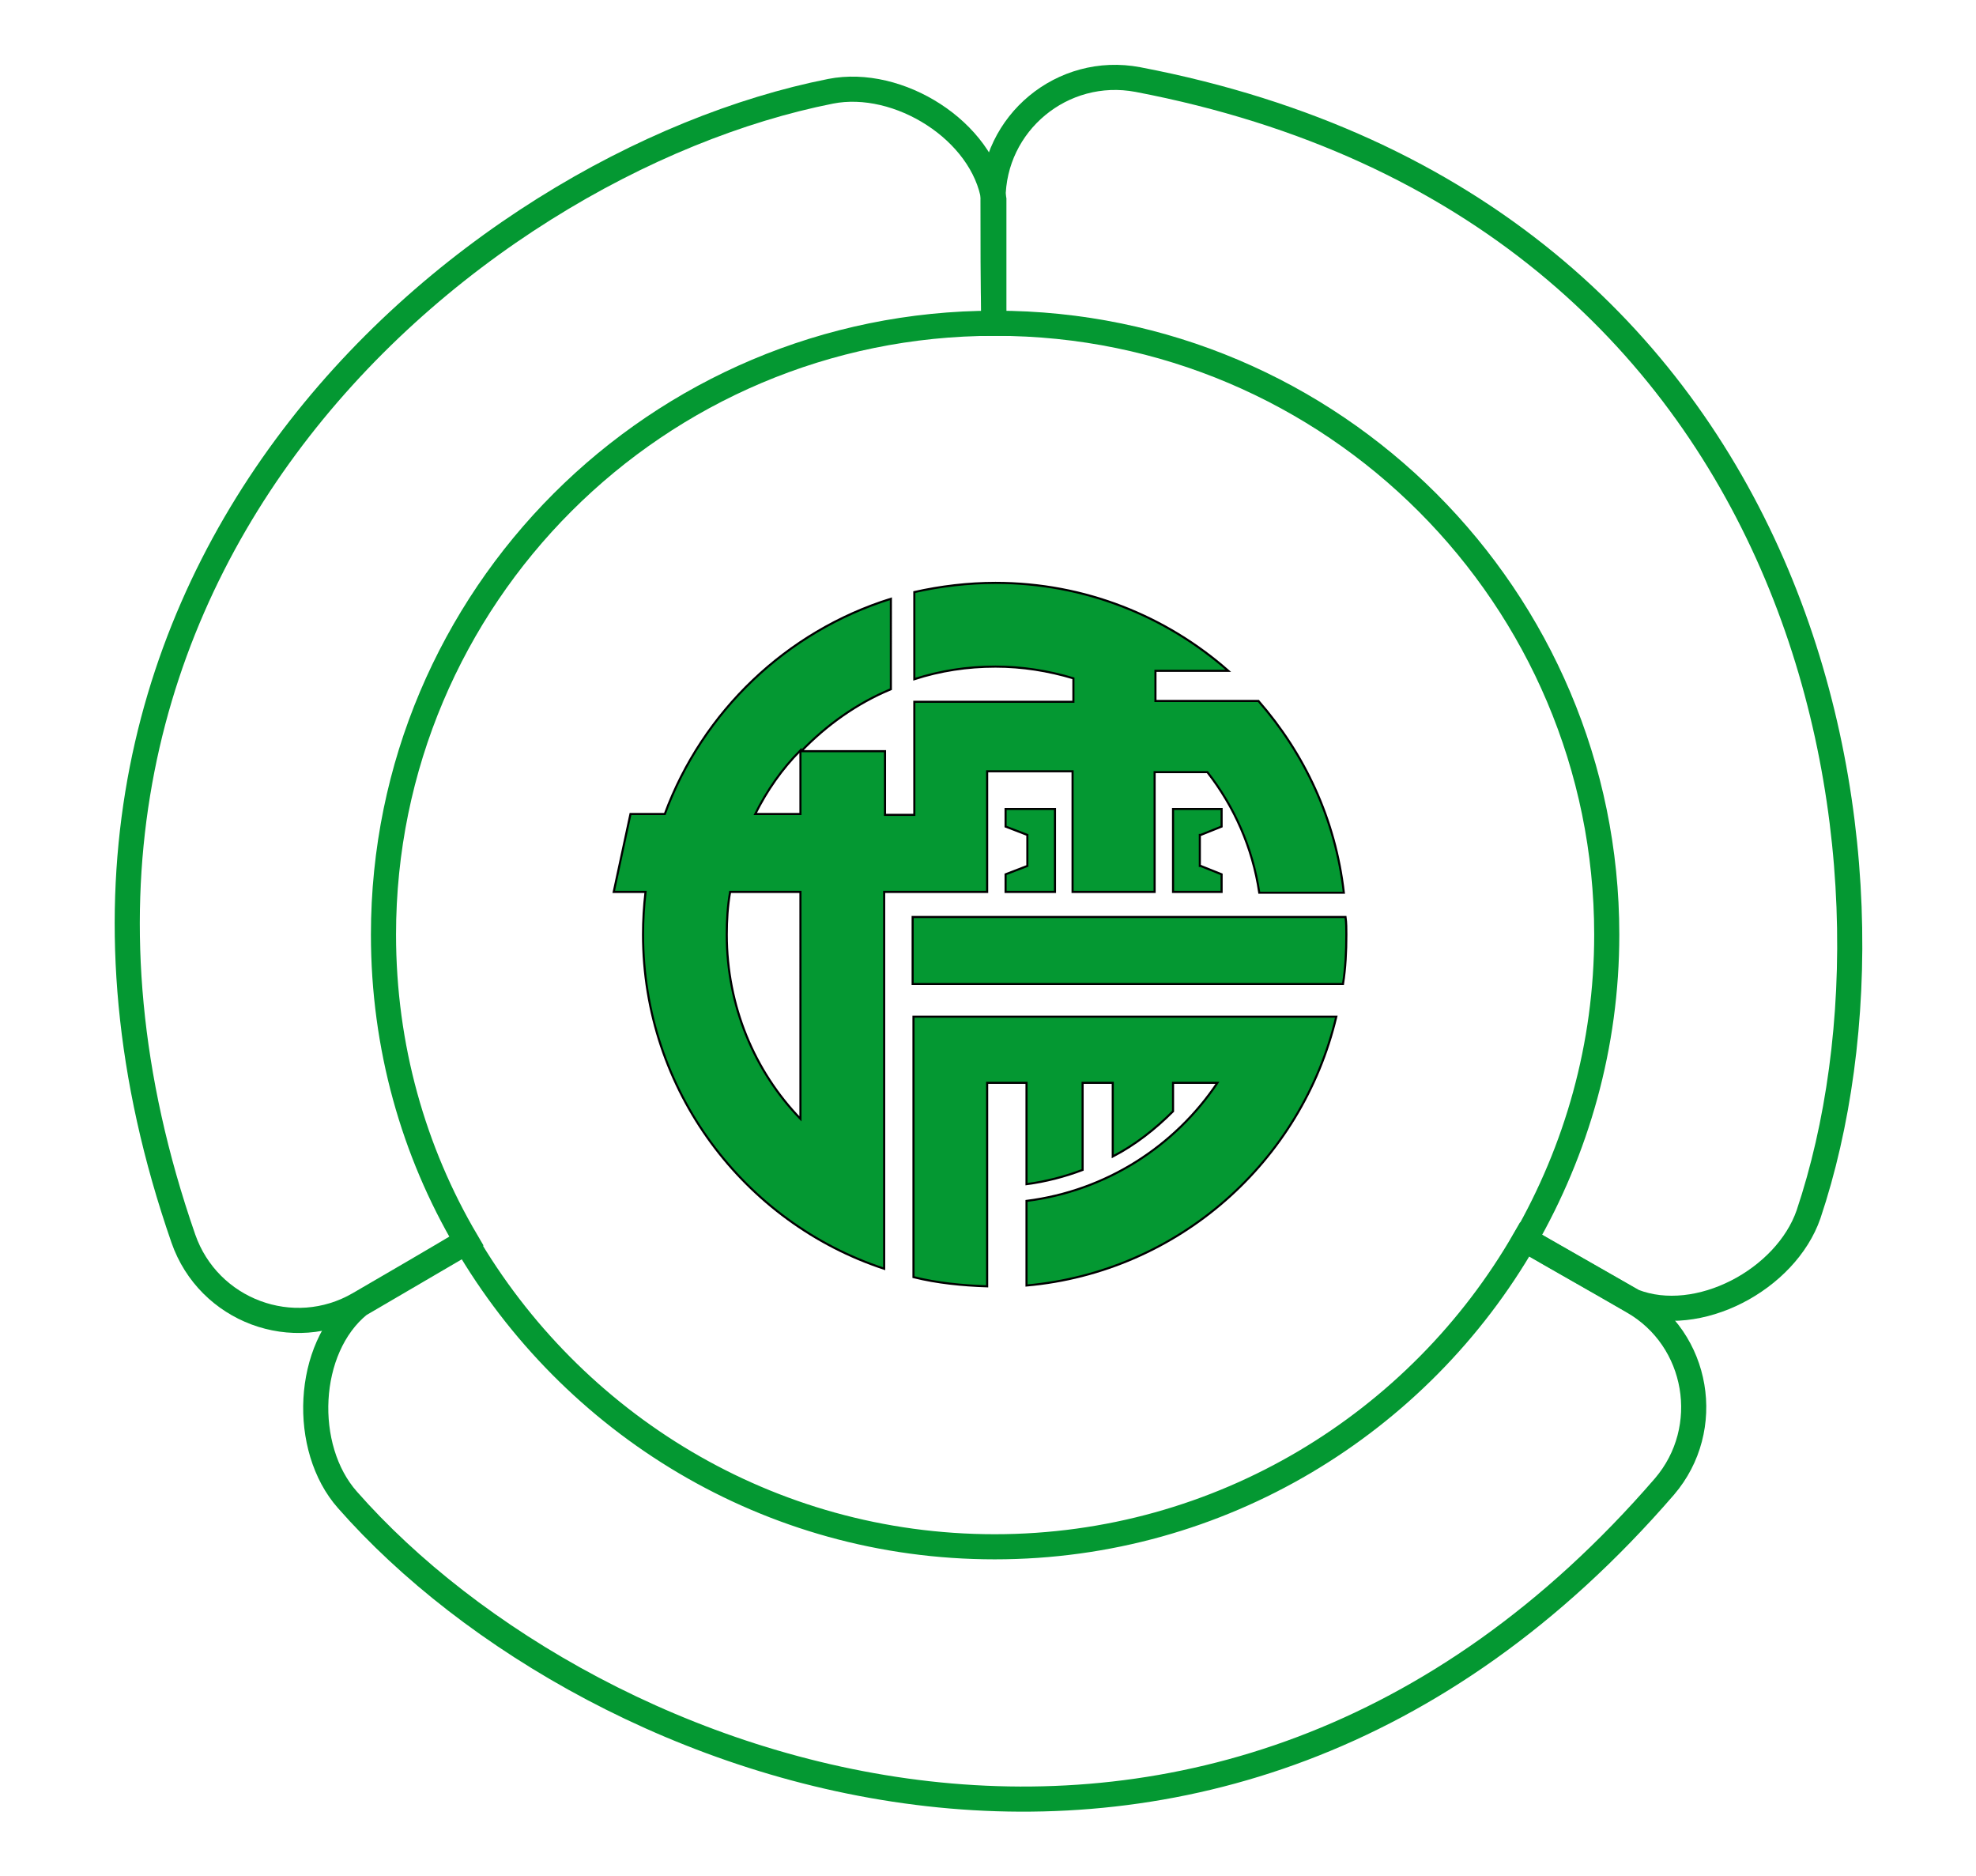
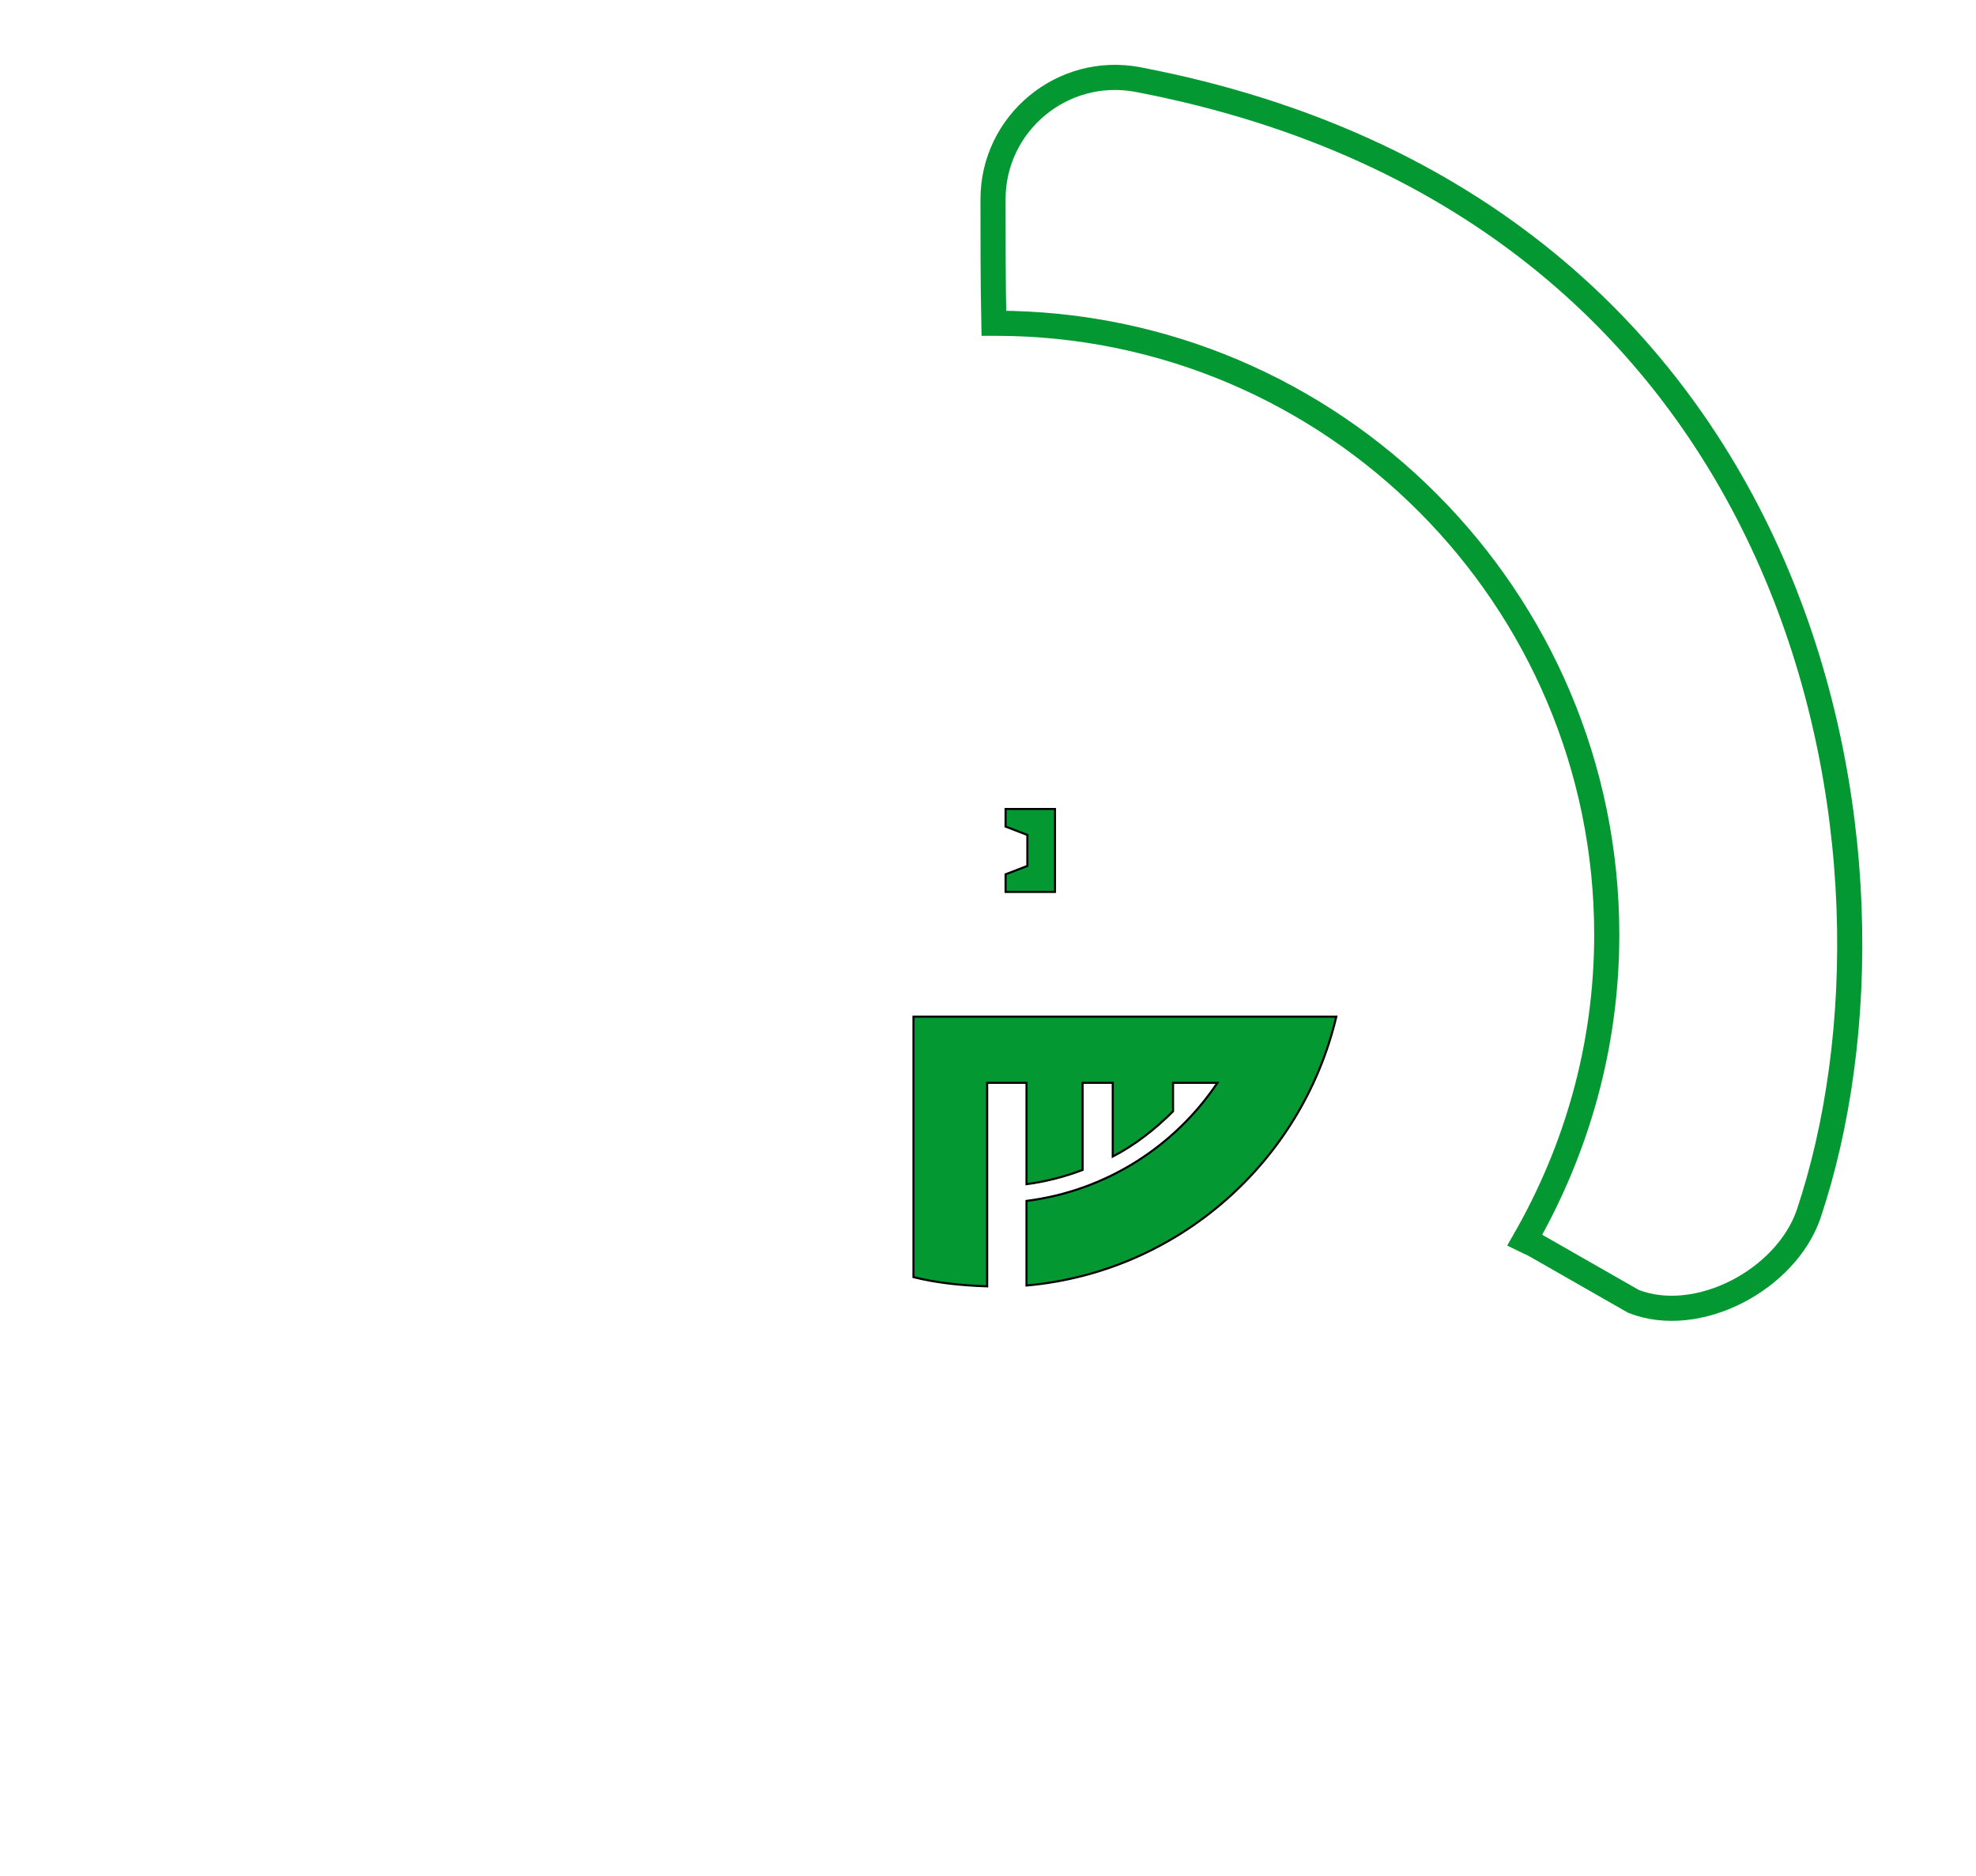
<svg xmlns="http://www.w3.org/2000/svg" version="1.1" x="0px" y="0px" viewBox="0 0 236 224" style="enable-background:new 0 0 236 224;" xml:space="preserve">
  <style type="text/css">
	.st0{fill:#049832;stroke:#000000;stroke-width:0.25;stroke-miterlimit:10;}
	.st1{fill:none;stroke:#049832;stroke-width:3;stroke-miterlimit:10;}
	.st2{display:none;}
</style>
  <g id="Layer_2">
    <g>
      <g>
-         <path class="st0" d="M109.1,117.5h51.3c0.3-1.9,0.4-3.9,0.4-5.9c0-0.7,0-1.4-0.1-2.1h-51.7V117.5z" />
        <path class="st0" d="M109.1,121.4v31.1v0c2.8,0.7,5.8,1,8.8,1.1v-10v-14.3h4.7v12.1c2.3-0.3,4.6-0.9,6.7-1.7v-10.4h3.6v8.8     c2.7-1.4,5.1-3.3,7.2-5.4v-3.4h5.3c-5.1,7.6-13.3,12.9-22.8,14.1v10.1c18.1-1.6,32.9-14.8,37-32.1H109.1z" />
-         <path class="st0" d="M150.3,83.7h-12.3v-3.6h8.7c-7.4-6.5-17.1-10.5-27.8-10.5c-3.3,0-6.6,0.4-9.7,1.1v10.4     c3.1-1,6.3-1.5,9.7-1.5c3.2,0,6.3,0.5,9.3,1.4v2.8h-19v13.5h-3.5v-7.6h-10c3-3.1,6.6-5.7,10.7-7.4V71.5     c-12.5,3.9-22.5,13.5-27,25.7h-4.1l-2,9.3h3.8c-0.2,1.7-0.3,3.4-0.3,5.1c0,18.6,12.1,34.4,28.8,39.9v-45h12.3v-9.3v-5.1h10.2     v14.4h9.8V92.2h6.3c3.2,4.1,5.4,9,6.2,14.4h10.1C159.5,97.8,155.8,90,150.3,83.7z M95.6,133.6c-5.5-5.7-8.8-13.5-8.8-22     c0-1.7,0.1-3.4,0.4-5.1h8.4V133.6z M95.6,97.2h-5.4c1.4-2.8,3.2-5.4,5.4-7.6V97.2z" />
        <polygon class="st0" points="122.7,96.6 120.1,96.6 120.1,98.7 122.7,99.7 122.7,99.7 122.7,103.4 122.7,103.4 120.1,104.4      120.1,106.5 122.7,106.5 126,106.5 126,103.4 126,99.7 126,96.6    " />
-         <polygon class="st0" points="143.3,96.6 145.9,96.6 145.9,98.7 143.4,99.7 143.3,99.7 143.3,103.4 143.4,103.4 145.9,104.4      145.9,106.5 143.3,106.5 140.1,106.5 140.1,103.4 140.1,99.7 140.1,96.6    " />
      </g>
-       <path class="st1" d="M45.8,111.6c0-40.3,32.7-73,73-73c0-0.4-0.1-0.8-0.1-1.1l0-13.7c-1.3-8.2-11.4-14.5-19.5-12.9    c-43.4,8.6-104.4,59-77.3,137c3,8.6,13.1,12.4,21,7.8c4.3-2.5,8.6-5,12.8-7.5C49.4,137.5,45.8,125,45.8,111.6z" />
-       <path class="st1" d="M195,155.4c-4.3-2.5-8.6-4.9-12.9-7.4c-12.6,21.9-36.3,36.7-63.3,36.7c-27,0-50.5-14.7-63.2-36.5    c-0.3,0.2-0.6,0.5-0.9,0.7l-11.8,6.9c-6.4,5.2-6.9,17.1-1.4,23.3c29.2,33.2,103.3,60.9,157.3-1.6    C204.7,170.6,202.9,159.9,195,155.4z" />
      <path class="st1" d="M135.9,9.5c-9-1.7-17.3,5.2-17.3,14.3c0,5,0,9.9,0.1,14.8c0.1,0,0.1,0,0.2,0c40.3,0,73,32.8,73,73    c0,13.3-3.6,25.7-9.8,36.5c0.4,0.2,0.7,0.3,1.1,0.5l11.9,6.8c7.7,3,18.2-2.6,20.9-10.4C230.1,103,217,25,135.9,9.5z" />
    </g>
  </g>
  <g id="Layer_3" class="st2">
</g>
</svg>